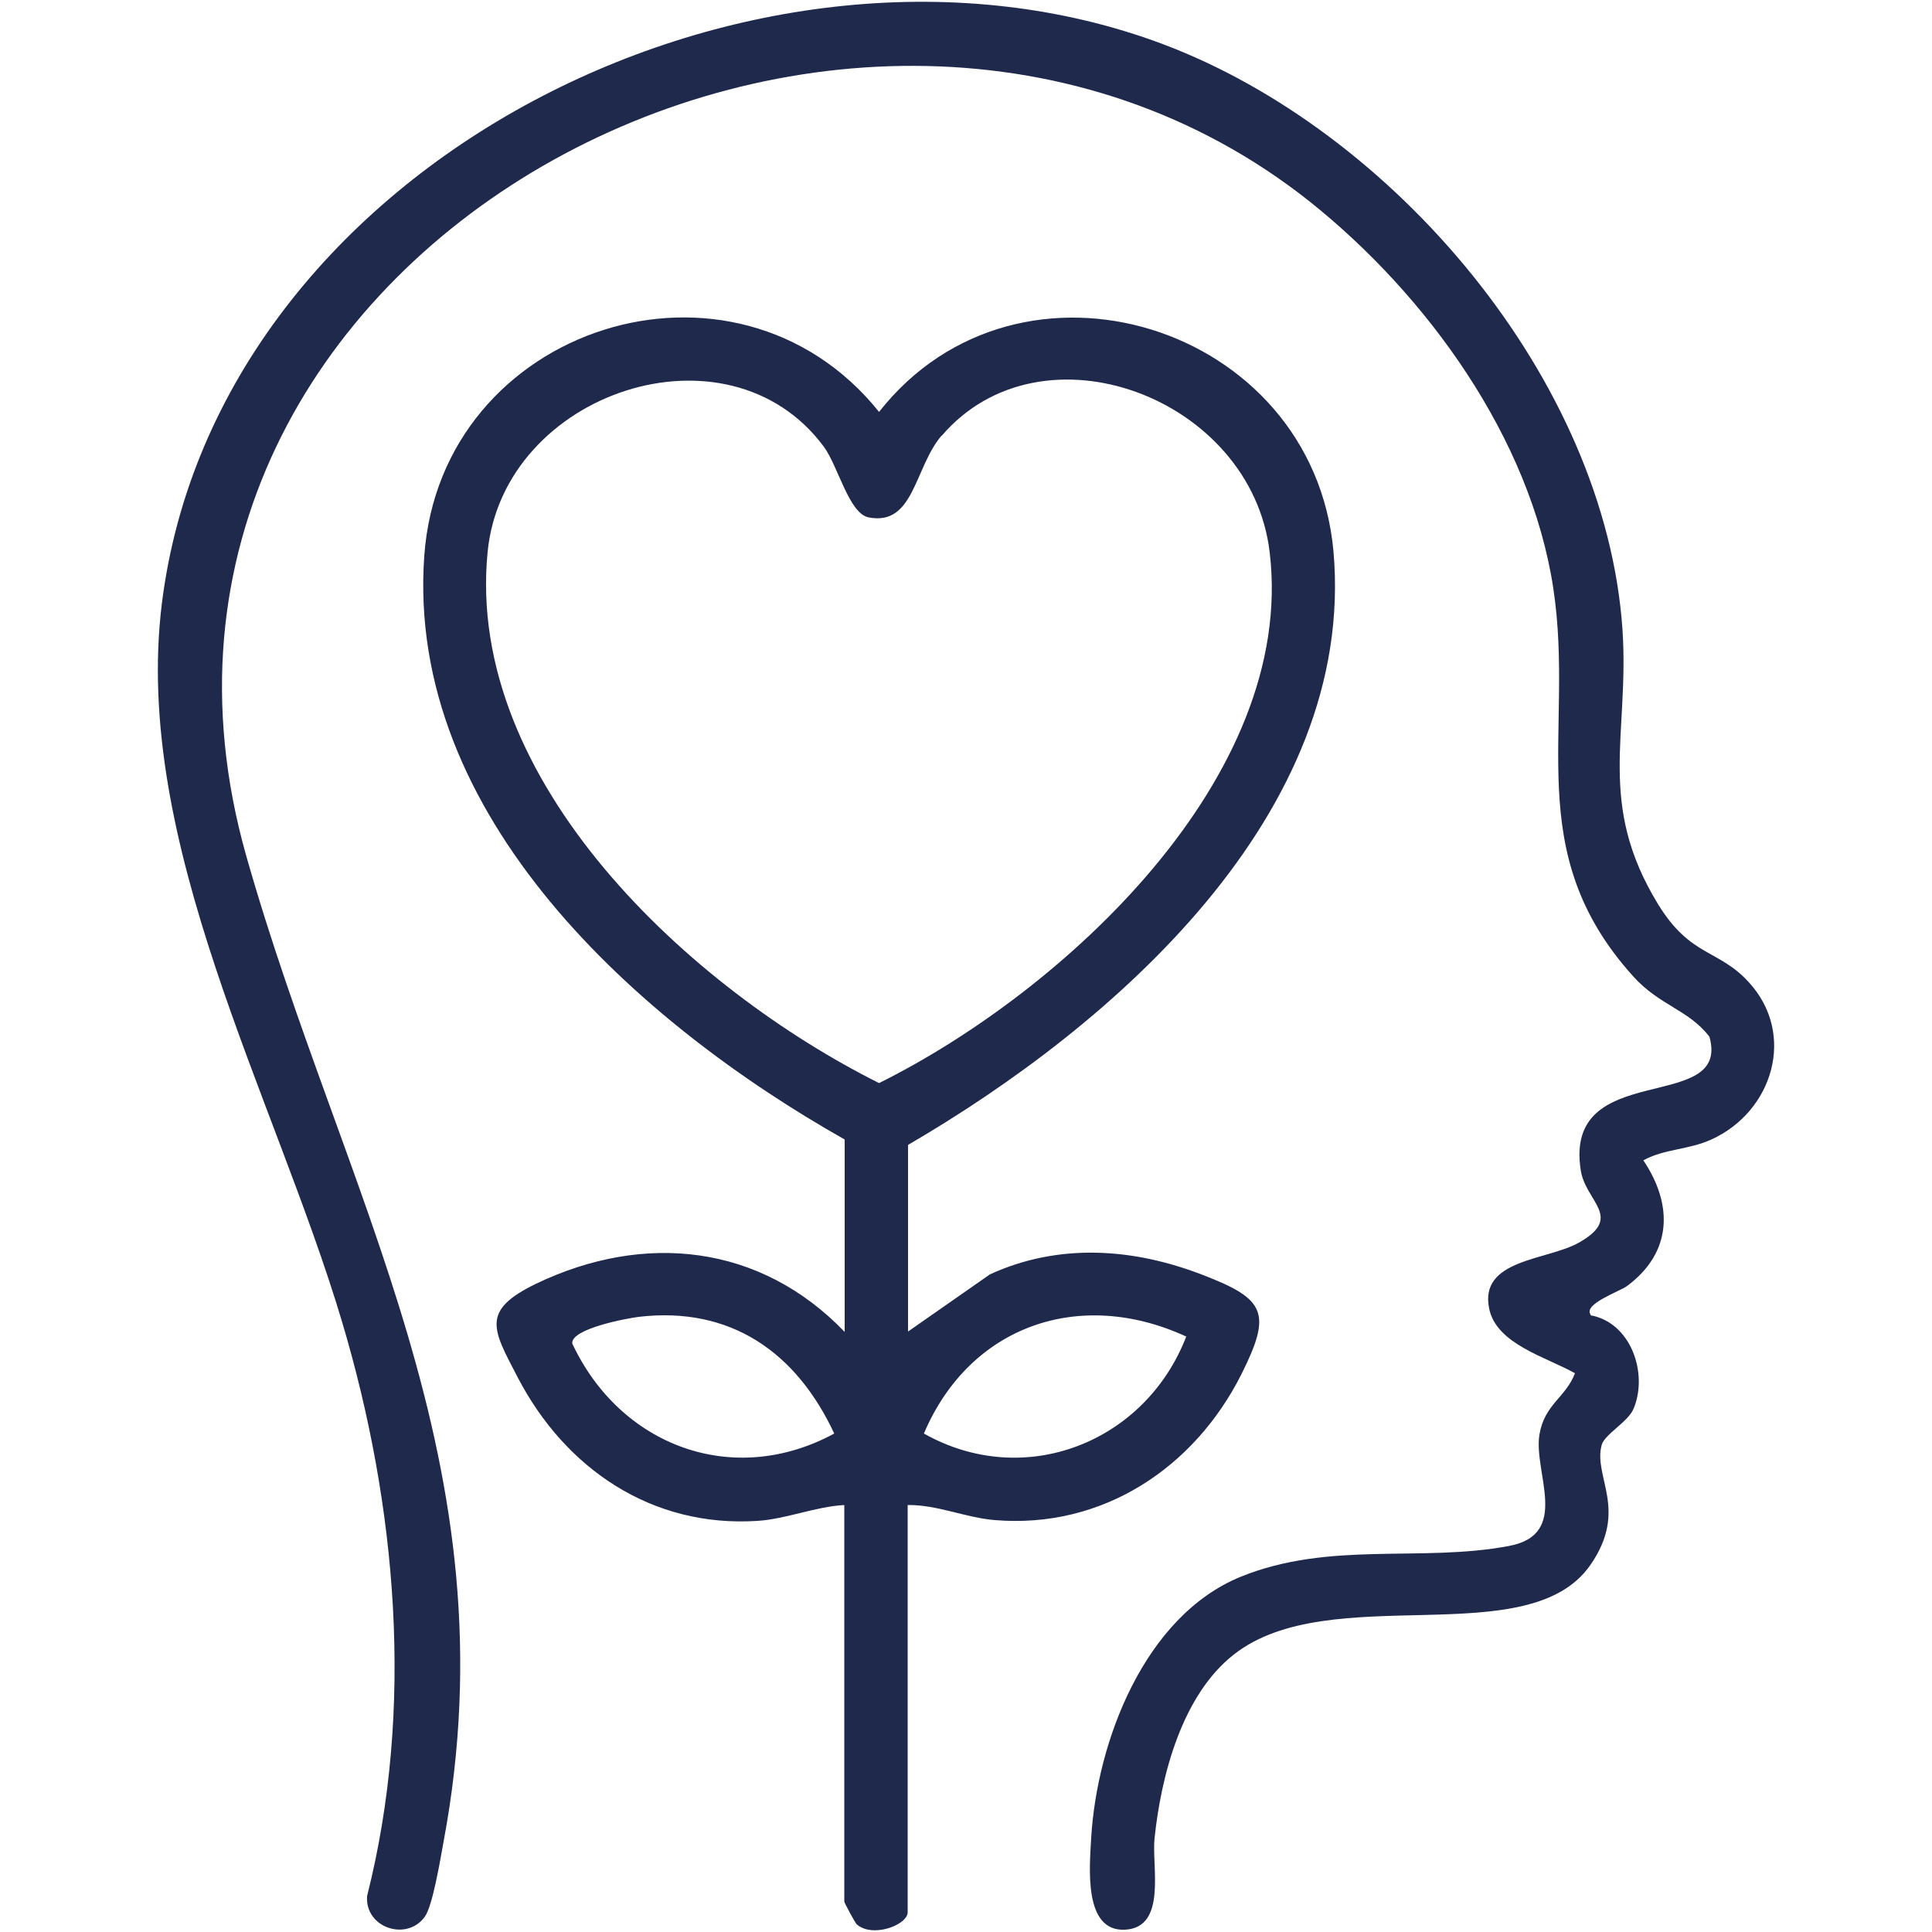
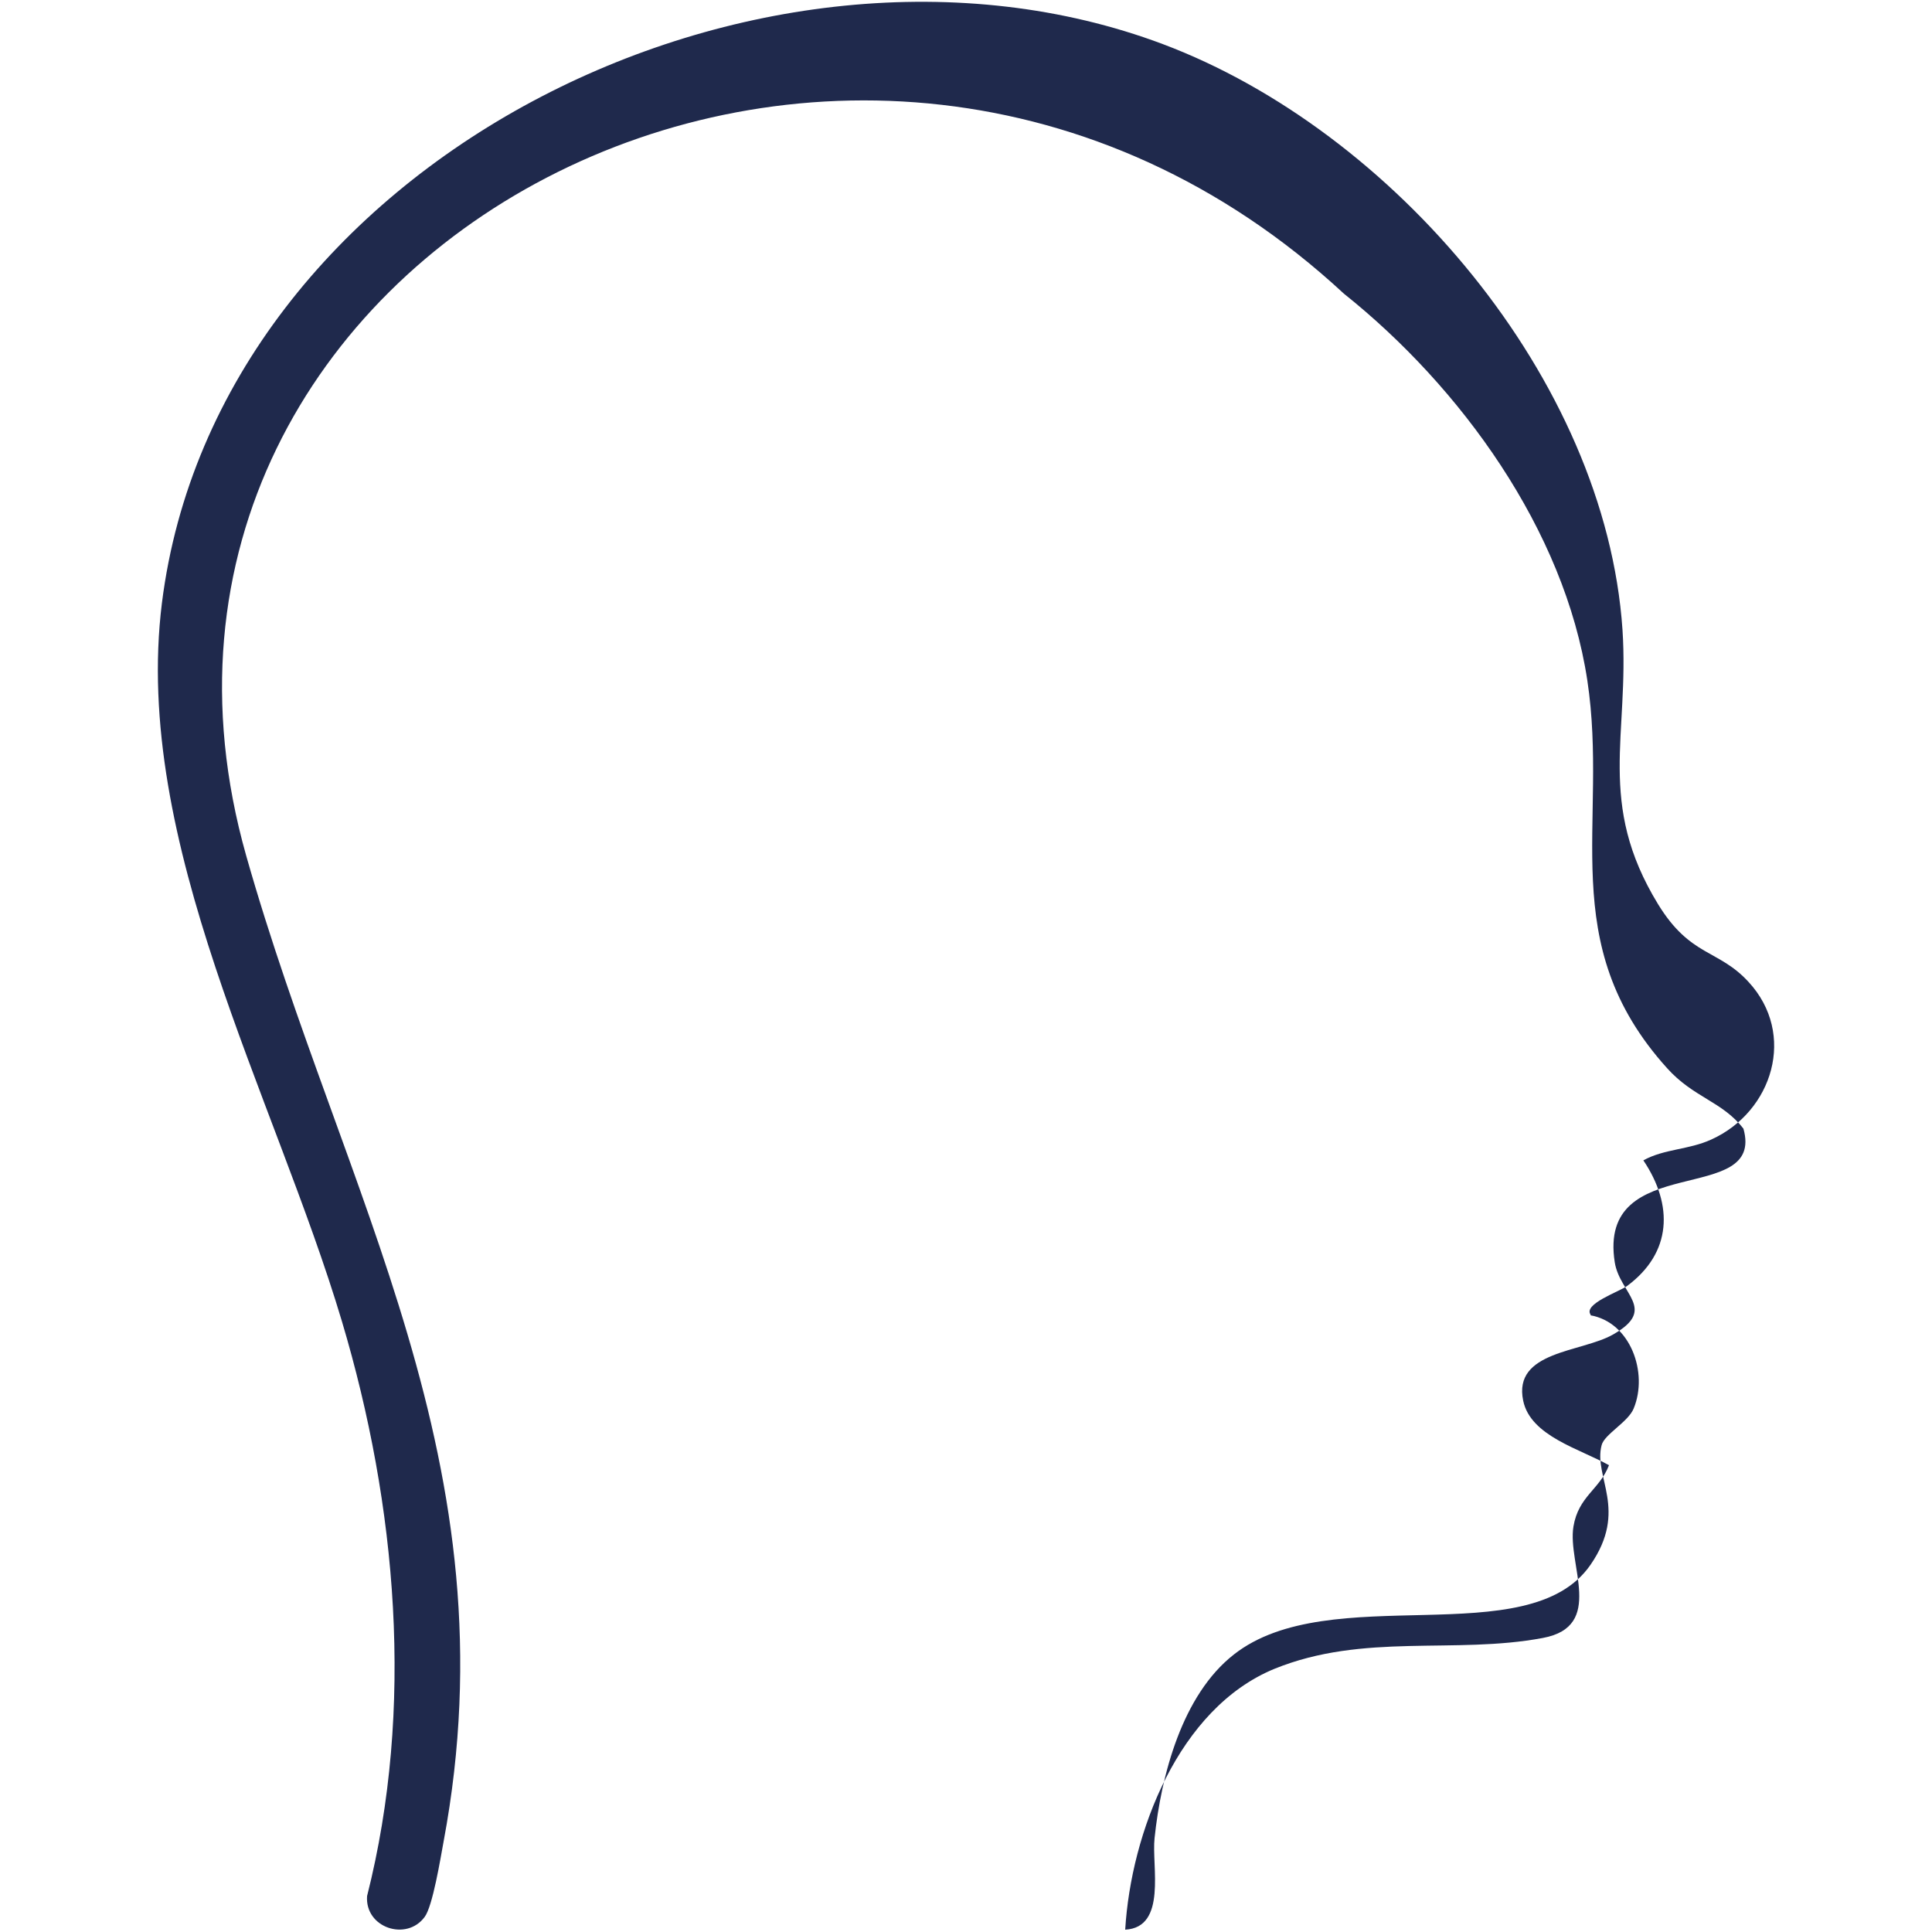
<svg xmlns="http://www.w3.org/2000/svg" viewBox="0 0 50 50" version="1.1" id="Layer_1">
  <defs>
    <style>
      .st0 {
        fill: #1f294c;
      }
    </style>
  </defs>
-   <path d="M41.16,34.04c1.04.18,1.5,1.49,1.12,2.41-.14.35-.76.67-.83.95-.22.83.7,1.67-.29,3.1-1.61,2.32-6.74.36-9.23,2.32-1.34,1.05-1.88,3.13-2.05,4.75-.08.72.33,2.31-.76,2.37s-.92-1.63-.88-2.38c.15-2.5,1.38-5.73,3.86-6.75,2.31-.94,4.67-.37,6.95-.8,1.61-.3.63-1.9.79-2.88.13-.79.68-.96.92-1.59-.74-.42-2.03-.75-2.22-1.67-.27-1.29,1.51-1.25,2.32-1.71,1.17-.66.18-1.05.05-1.87-.46-2.92,3.9-1.43,3.33-3.46-.55-.71-1.29-.8-1.98-1.57-2.92-3.24-1.5-6.33-2.06-10.03-.59-3.9-3.28-7.6-6.3-10.01C22.1-4.15,1.94,6.48,6.37,22.14c2.5,8.82,6.94,15.74,5.11,25.52-.08.43-.28,1.67-.49,1.95-.47.64-1.55.28-1.49-.54,1.23-4.86.77-10.11-.65-14.87-1.75-5.86-5.43-12.39-4.66-18.59C5.62,4.17,19.7-2.76,30.09,1.14c5.96,2.24,11.46,8.67,11.9,15.16.18,2.73-.68,4.48.92,7.1.84,1.37,1.56,1.16,2.34,2.01,1.25,1.35.63,3.36-.96,4.08-.59.27-1.22.24-1.76.54.78,1.16.74,2.39-.42,3.25-.18.14-1.16.47-.94.75Z" class="st0" />
-   <path d="M21.86,29.49c-5.33-3.01-11.36-8.36-10.88-15.1.42-5.97,8.03-8.39,11.77-3.73,3.63-4.62,11.23-2.27,11.76,3.61.6,6.8-5.72,12.28-11.01,15.36v4.83l2.12-1.48c1.79-.82,3.72-.68,5.52.02,1.61.62,1.78.98.99,2.56-1.22,2.43-3.6,4.01-6.38,3.78-.76-.06-1.49-.4-2.26-.39v10.54c0,.33-.93.68-1.33.3-.02-.02-.31-.54-.31-.58v-10.26c-.74.04-1.5.36-2.24.41-2.74.18-4.98-1.35-6.21-3.71-.65-1.25-.97-1.73.48-2.43,2.8-1.34,5.8-1.02,7.98,1.25v-4.96ZM24.37,11.27c-.71.83-.71,2.35-1.89,2.12-.51-.1-.79-1.33-1.16-1.83-2.48-3.35-8.29-1.42-8.7,2.72-.59,5.96,5.27,11.32,10.13,13.75,4.75-2.36,10.8-7.9,10.11-13.73-.47-4.02-5.9-6.05-8.49-3.02ZM16.53,34.08c-.32.04-1.76.31-1.72.69,1.24,2.65,4.16,3.75,6.78,2.33-.98-2.1-2.68-3.3-5.06-3.02ZM30.7,34.59c-2.75-1.27-5.6-.29-6.79,2.51,2.61,1.47,5.73.23,6.79-2.51Z" class="st0" />
+   <path d="M41.16,34.04c1.04.18,1.5,1.49,1.12,2.41-.14.35-.76.67-.83.95-.22.83.7,1.67-.29,3.1-1.61,2.32-6.74.36-9.23,2.32-1.34,1.05-1.88,3.13-2.05,4.75-.08.72.33,2.31-.76,2.37c.15-2.5,1.38-5.73,3.86-6.75,2.31-.94,4.67-.37,6.95-.8,1.61-.3.63-1.9.79-2.88.13-.79.68-.96.92-1.59-.74-.42-2.03-.75-2.22-1.67-.27-1.29,1.51-1.25,2.32-1.71,1.17-.66.18-1.05.05-1.87-.46-2.92,3.9-1.43,3.33-3.46-.55-.71-1.29-.8-1.98-1.57-2.92-3.24-1.5-6.33-2.06-10.03-.59-3.9-3.28-7.6-6.3-10.01C22.1-4.15,1.94,6.48,6.37,22.14c2.5,8.82,6.94,15.74,5.11,25.52-.08.43-.28,1.67-.49,1.95-.47.64-1.55.28-1.49-.54,1.23-4.86.77-10.11-.65-14.87-1.75-5.86-5.43-12.39-4.66-18.59C5.62,4.17,19.7-2.76,30.09,1.14c5.96,2.24,11.46,8.67,11.9,15.16.18,2.73-.68,4.48.92,7.1.84,1.37,1.56,1.16,2.34,2.01,1.25,1.35.63,3.36-.96,4.08-.59.27-1.22.24-1.76.54.78,1.16.74,2.39-.42,3.25-.18.14-1.16.47-.94.75Z" class="st0" />
</svg>